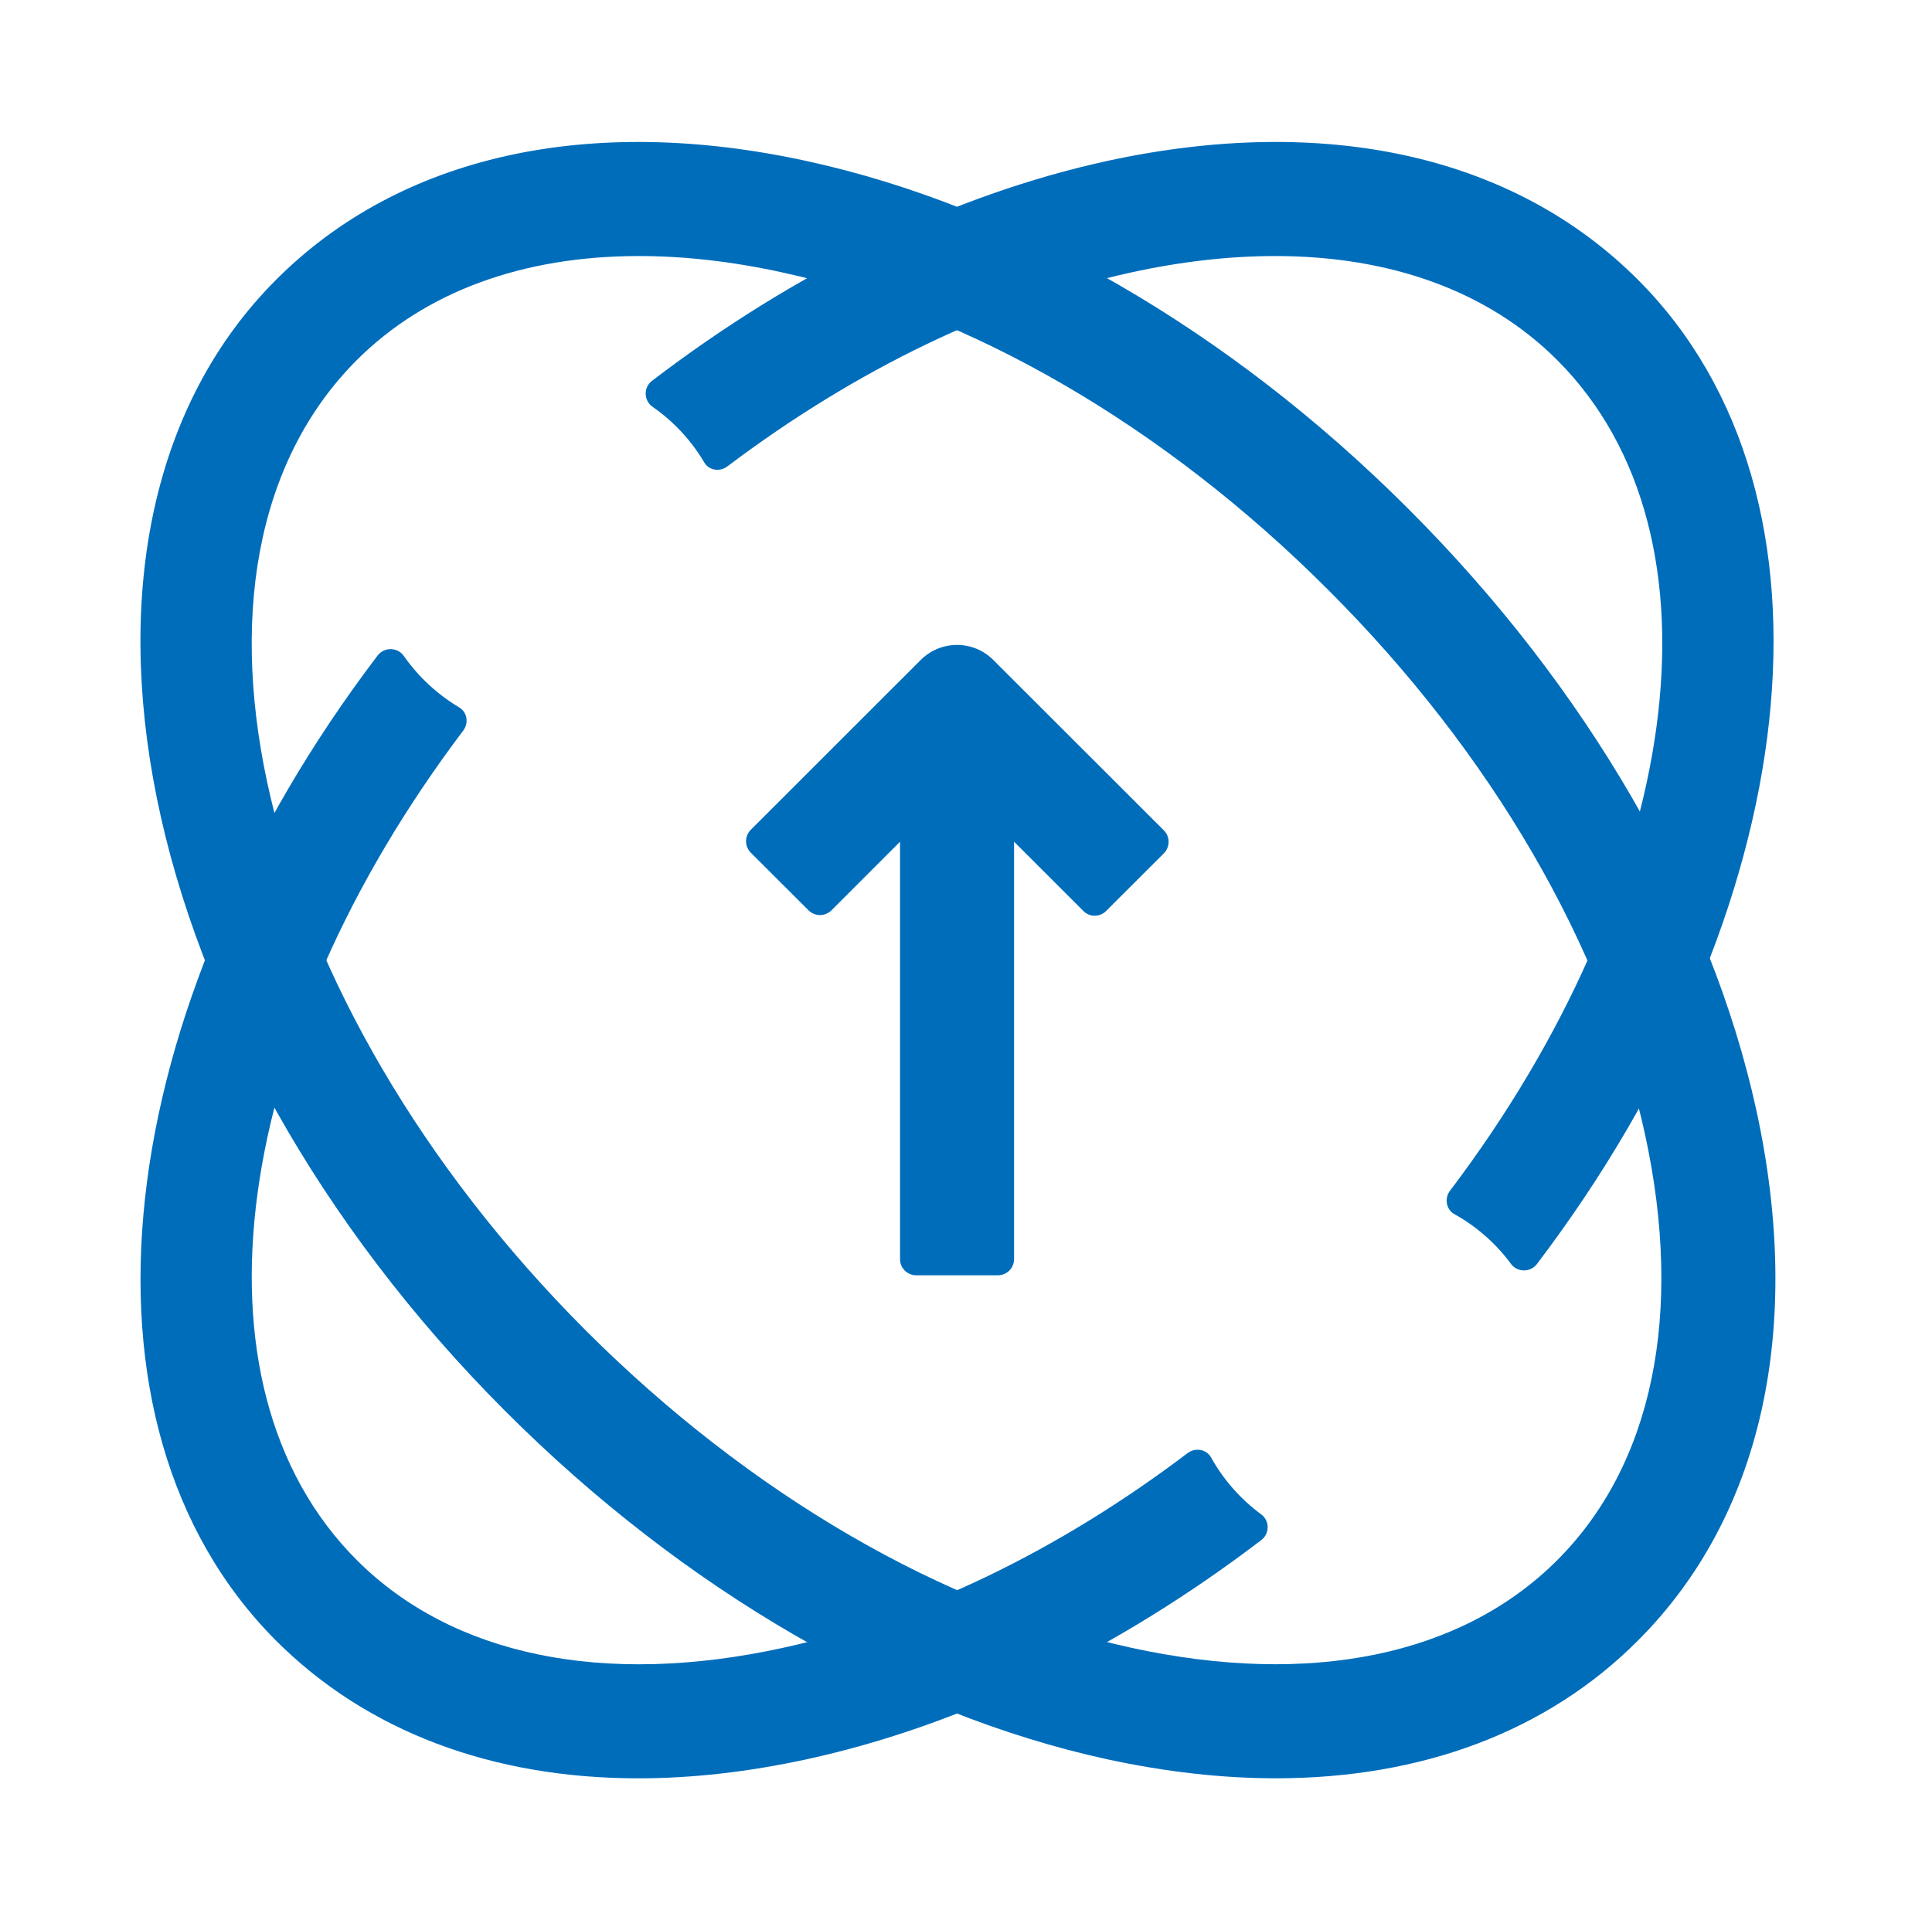
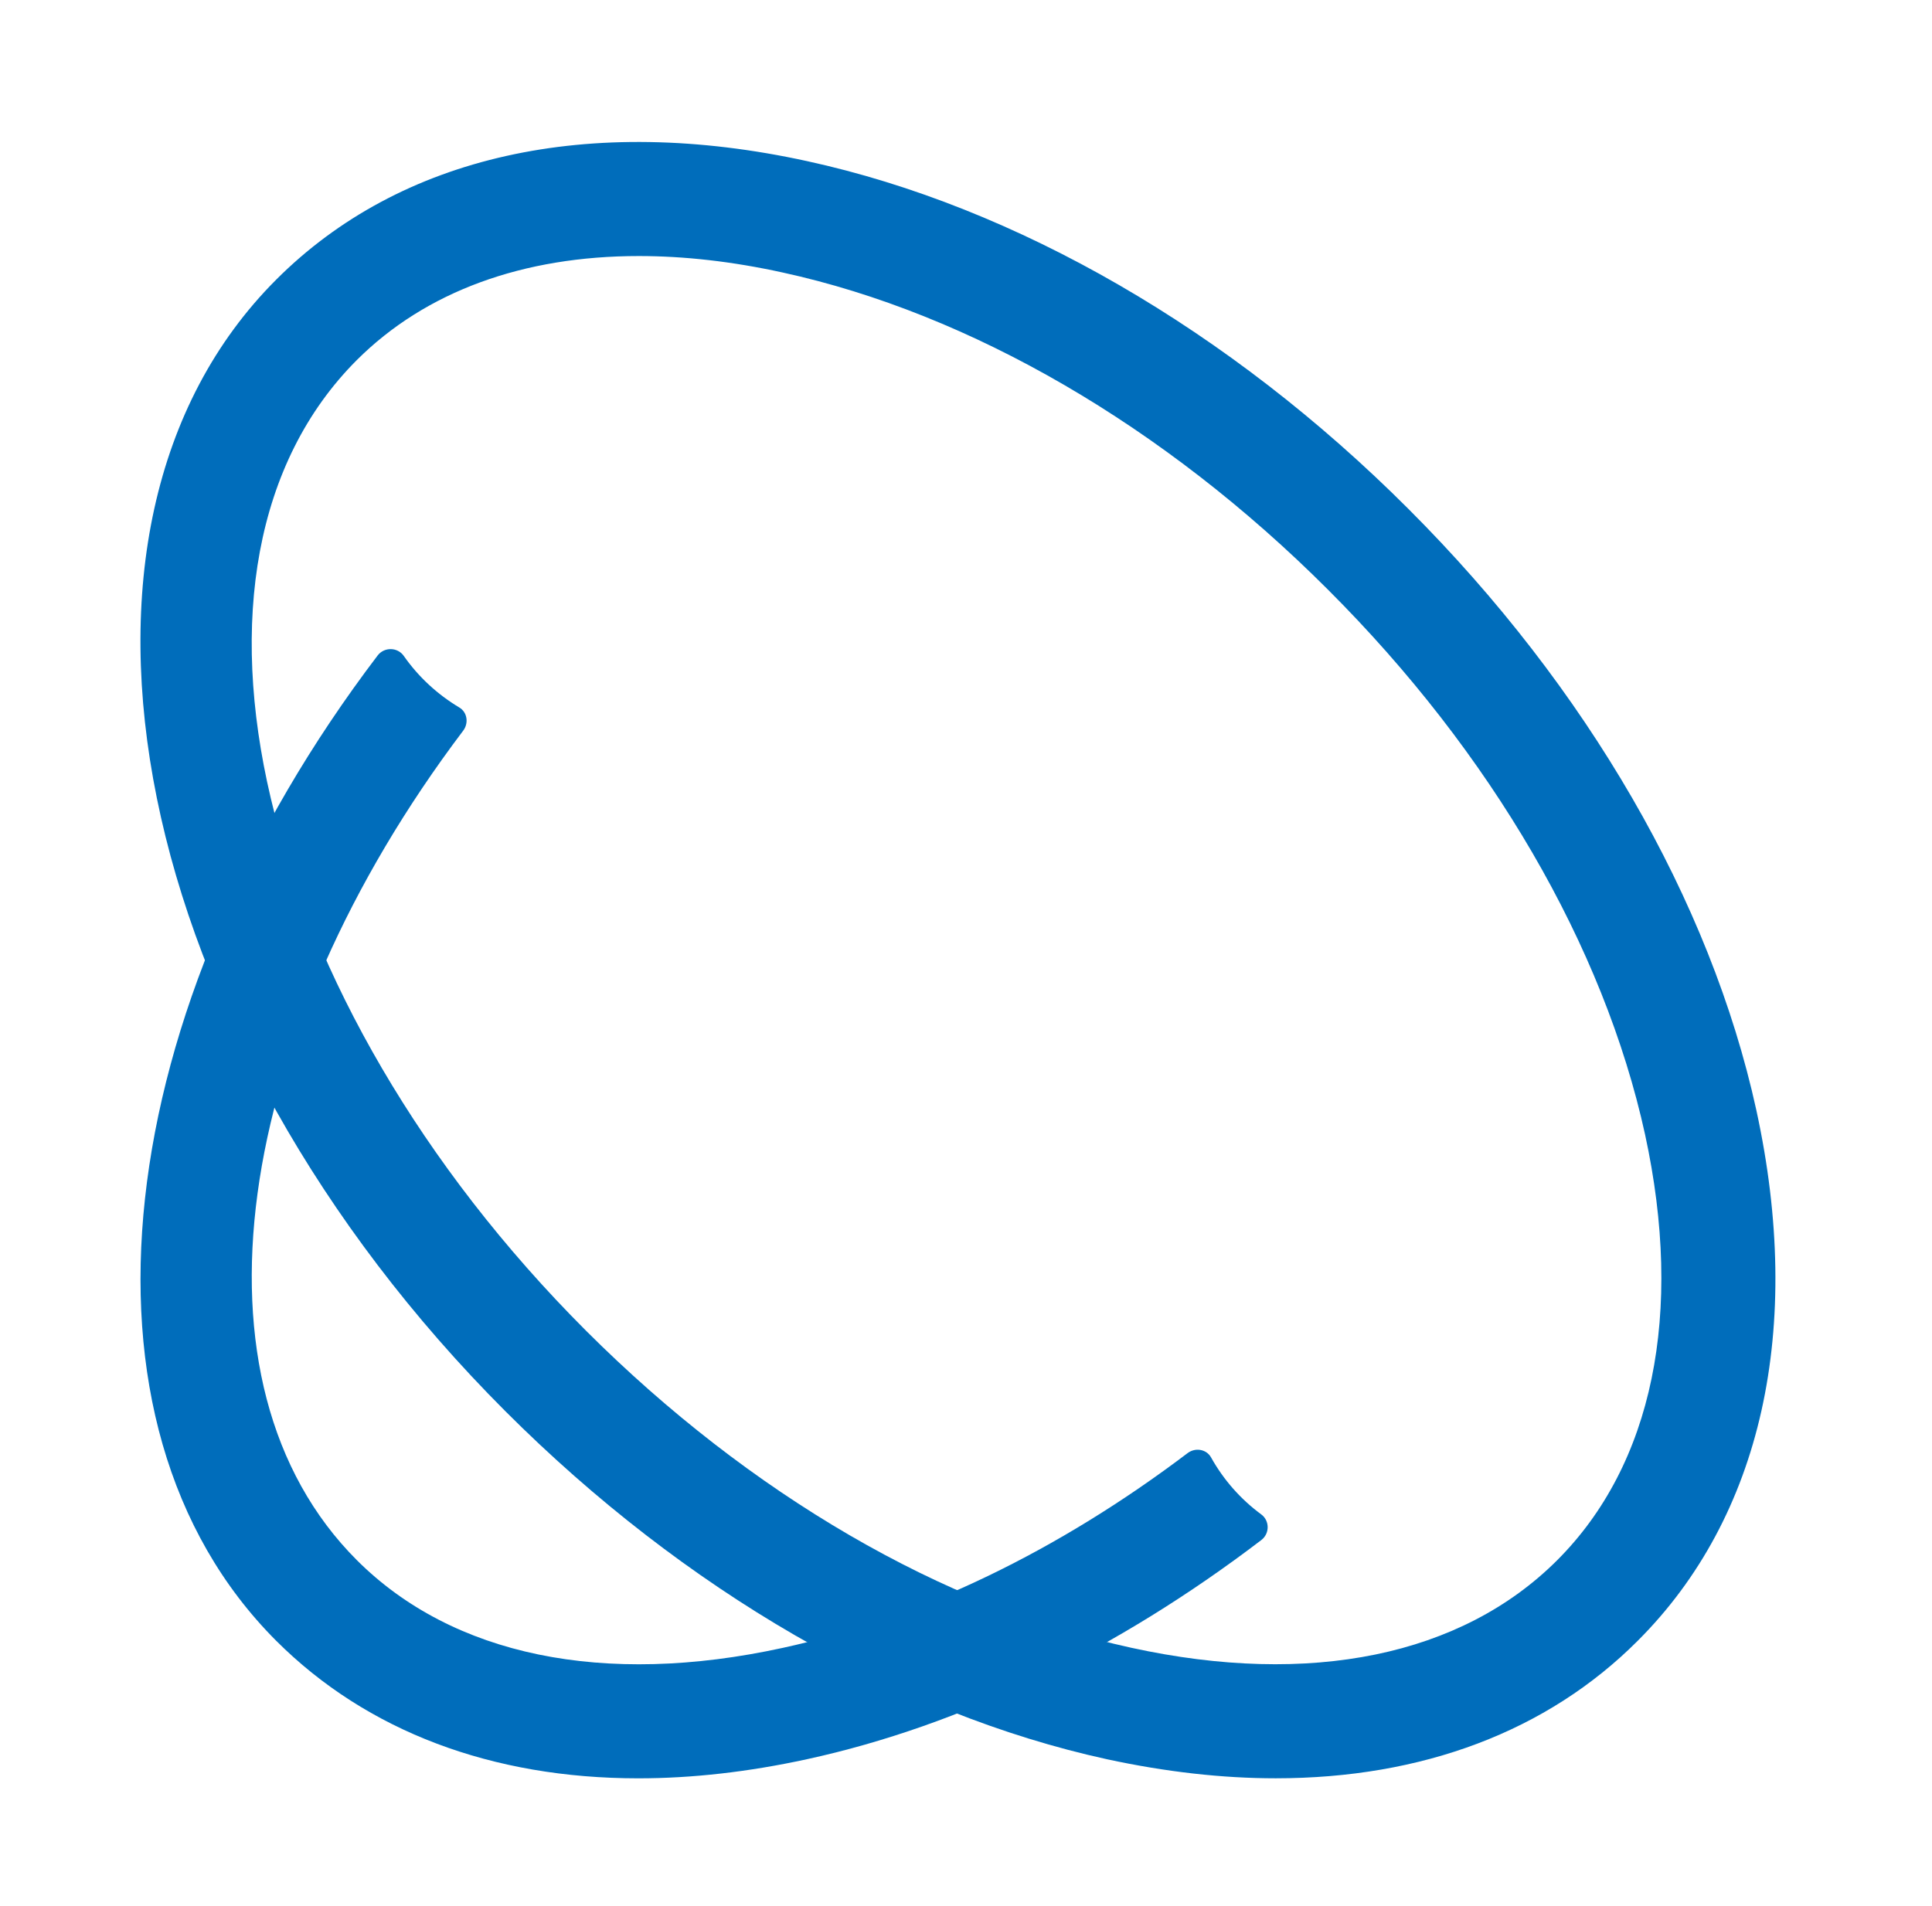
<svg xmlns="http://www.w3.org/2000/svg" version="1.1" id="圖層_1" x="0px" y="0px" width="57px" height="56.25px" viewBox="0 0 57 56.25" style="enable-background:new 0 0 57 56.25;" xml:space="preserve">
  <g>
    <path style="fill:#006DBB;" d="M37.639,52.479c-1.582,0-3.246-0.188-4.978-0.562c-6.17-1.347-12.472-4.991-17.745-10.265   C3.843,30.576,0.808,15.593,8.15,8.251c3.656-3.659,9.218-4.904,15.657-3.497c6.172,1.344,12.475,4.991,17.743,10.262   c5.275,5.272,8.917,11.575,10.267,17.744c1.404,6.441,0.163,12.003-3.499,15.661C45.645,51.099,41.95,52.479,37.639,52.479    M18.848,7.556c-3.417,0-6.292,1.045-8.32,3.069c-6.032,6.033-2.997,18.886,6.766,28.65c4.825,4.819,10.536,8.144,16.087,9.353   c5.279,1.153,9.739,0.235,12.56-2.584c2.823-2.821,3.74-7.283,2.593-12.566c-1.214-5.547-4.533-11.263-9.36-16.082   c-4.821-4.822-10.535-8.143-16.083-9.354C21.606,7.715,20.184,7.556,18.848,7.556" />
-     <path style="fill:#006DBB;" d="M48.32,8.251c-3.659-3.662-9.218-4.901-15.66-3.5c-4.558,0.997-9.188,3.25-13.423,6.487   c-0.256,0.193-0.248,0.583,0.016,0.768c0.619,0.428,1.14,0.989,1.525,1.642c0.141,0.239,0.461,0.283,0.681,0.116   c3.792-2.86,7.9-4.845,11.919-5.725c1.485-0.324,2.904-0.483,4.246-0.483c3.414,0,6.292,1.045,8.317,3.069   c5.211,5.213,3.653,15.508-3.16,24.513c-0.171,0.224-0.119,0.552,0.127,0.692c0.658,0.365,1.23,0.869,1.675,1.474   c0.187,0.249,0.57,0.249,0.76,0C53.225,26.923,54.738,14.671,48.32,8.251" />
    <path style="fill:#006DBB;" d="M35.729,43.008c-0.136-0.243-0.464-0.296-0.689-0.127c-3.797,2.876-7.916,4.872-11.946,5.749   c-5.283,1.154-9.744,0.231-12.566-2.589c-5.204-5.204-3.656-15.487,3.138-24.479c0.166-0.22,0.123-0.543-0.116-0.684   c-0.647-0.388-1.205-0.903-1.637-1.521c-0.184-0.263-0.576-0.268-0.771-0.014C3.25,29.73,1.728,41.995,8.149,48.421   c2.677,2.675,6.374,4.059,10.682,4.059c1.583,0,3.25-0.188,4.976-0.564c4.555-0.991,9.176-3.239,13.406-6.468   c0.25-0.191,0.25-0.573-0.005-0.759C36.603,44.243,36.098,43.671,35.729,43.008" />
-     <path style="fill:#006DBB;" d="M34.339,24.506l-5.03-5.026c-0.592-0.597-1.556-0.597-2.149,0l-5.009,5.007   c-0.187,0.188-0.187,0.488,0,0.677l1.705,1.702c0.186,0.185,0.486,0.185,0.673,0l2.025-2.026V37.16   c0,0.263,0.215,0.475,0.479,0.475h2.407c0.263,0,0.478-0.212,0.478-0.475V24.839l2.044,2.044c0.185,0.188,0.488,0.188,0.673,0   l1.705-1.702C34.523,24.993,34.523,24.691,34.339,24.506" />
  </g>
</svg>